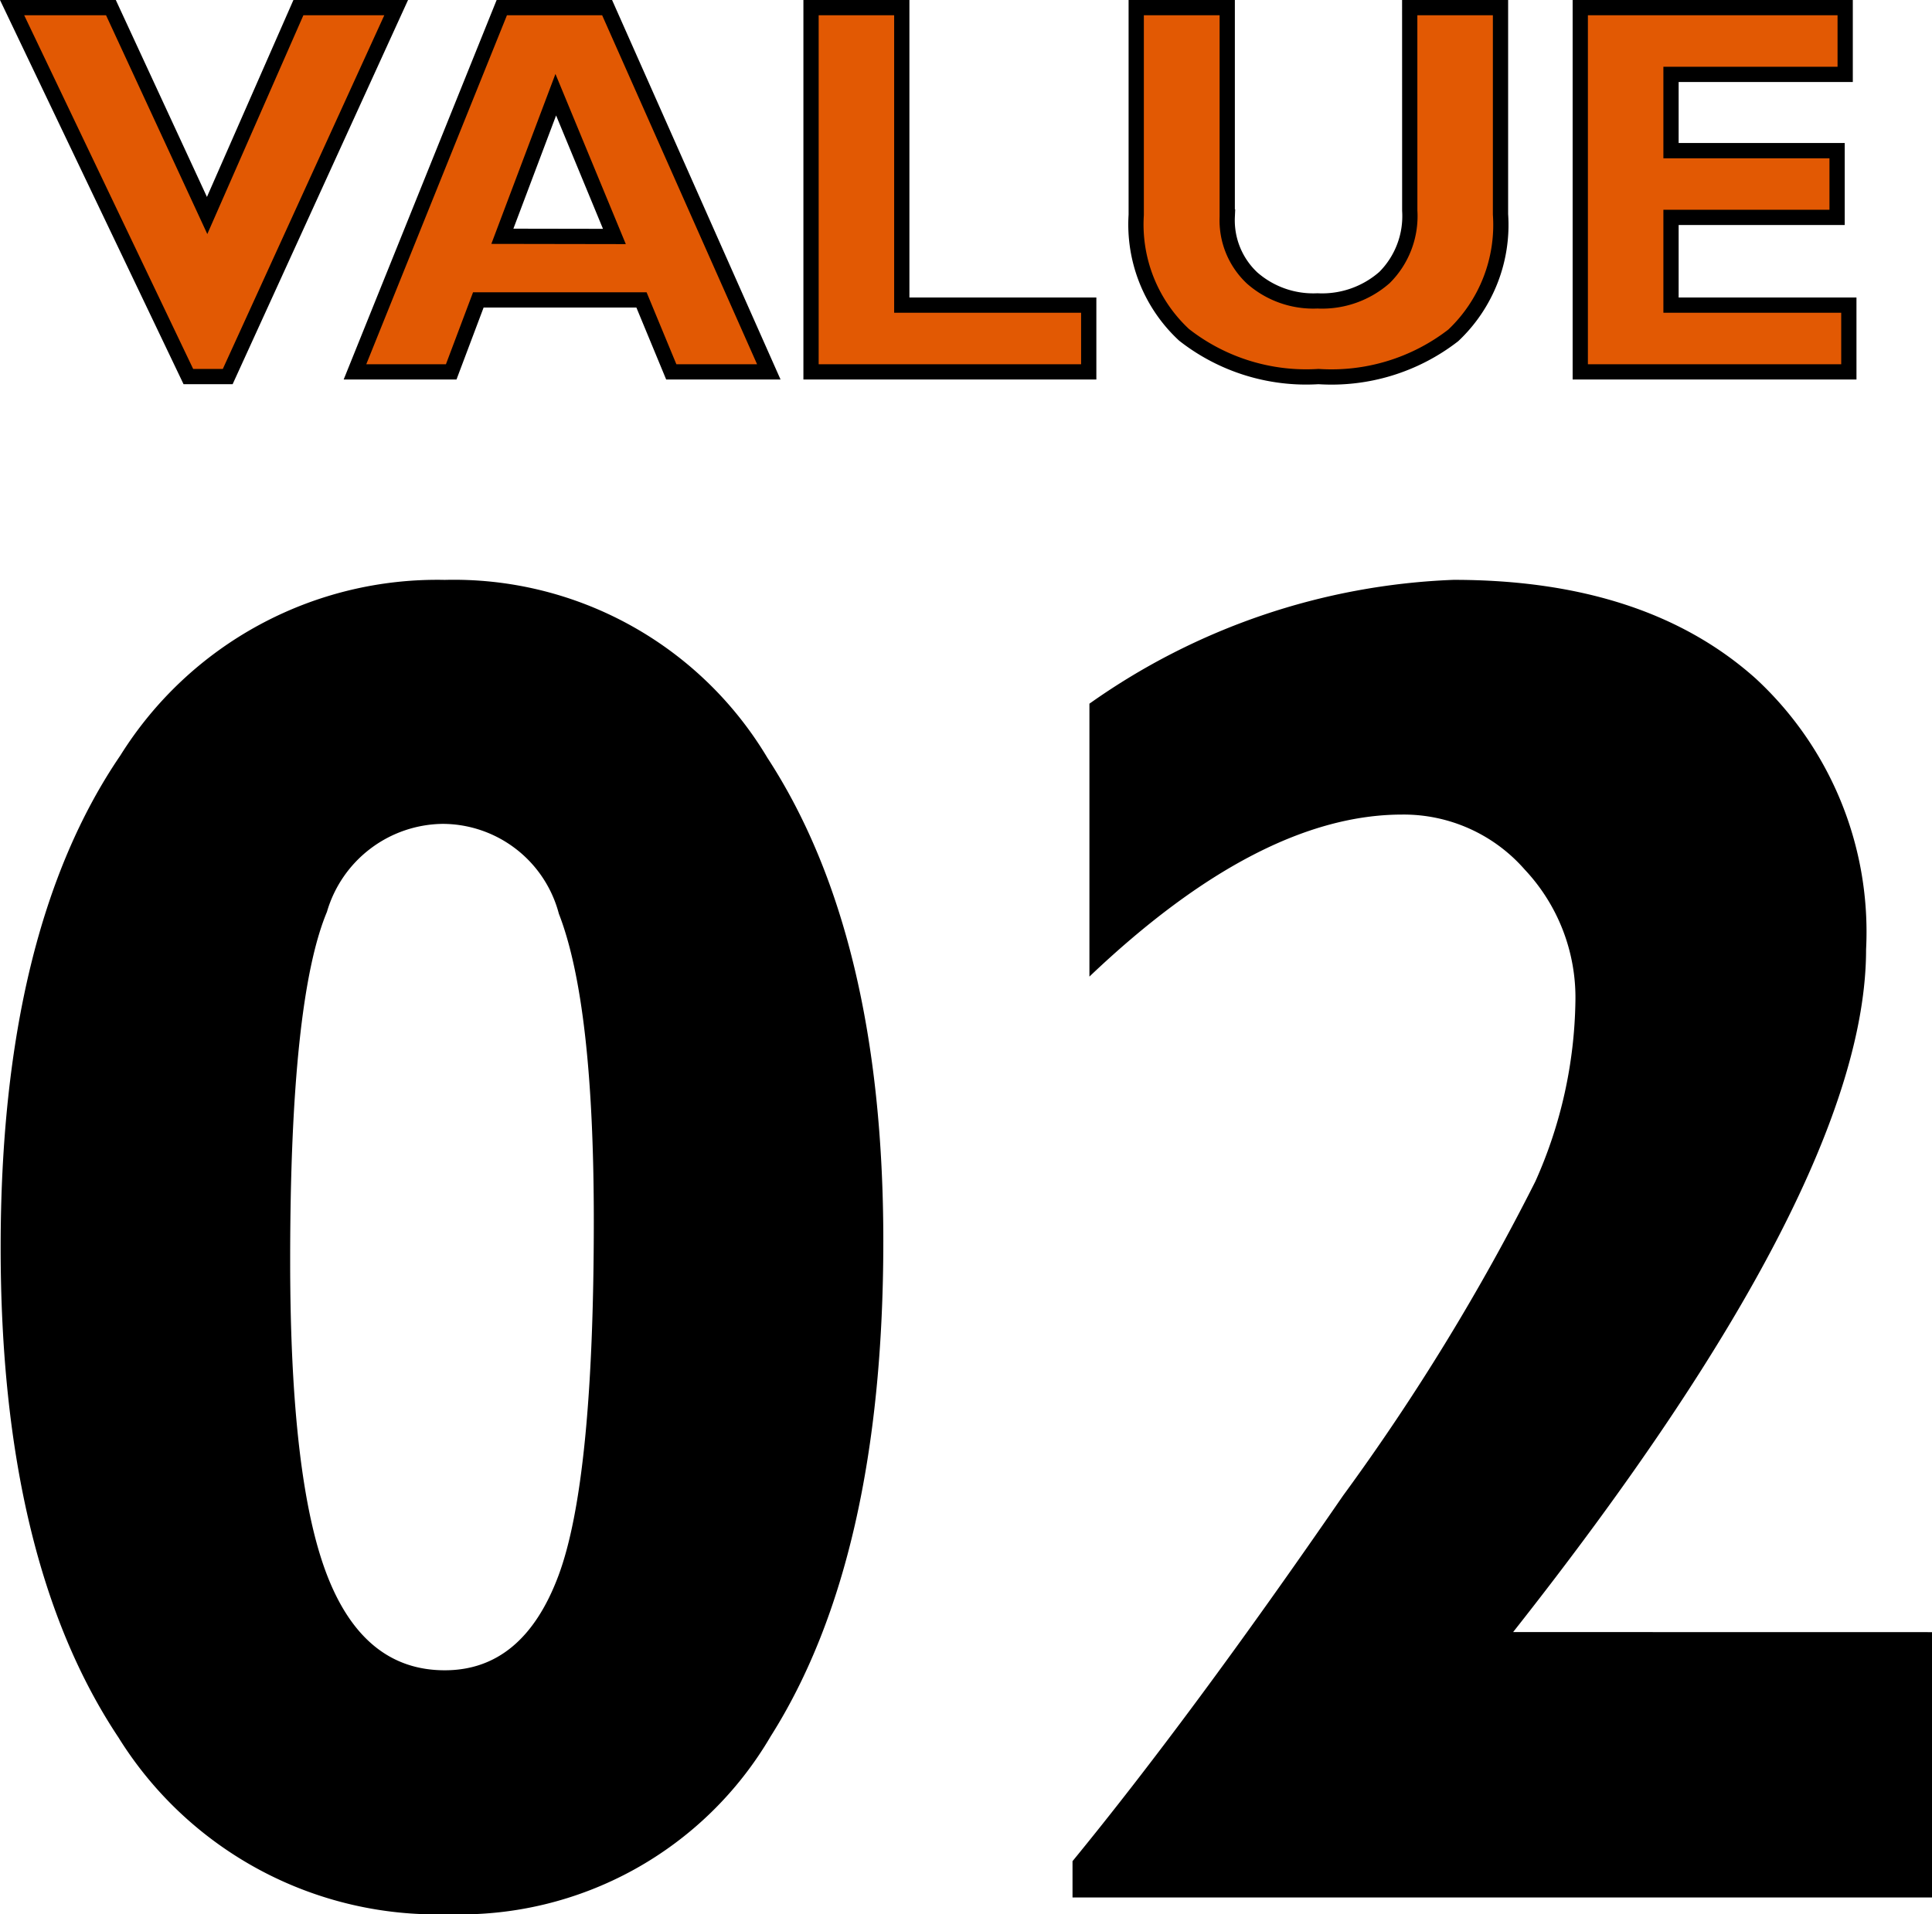
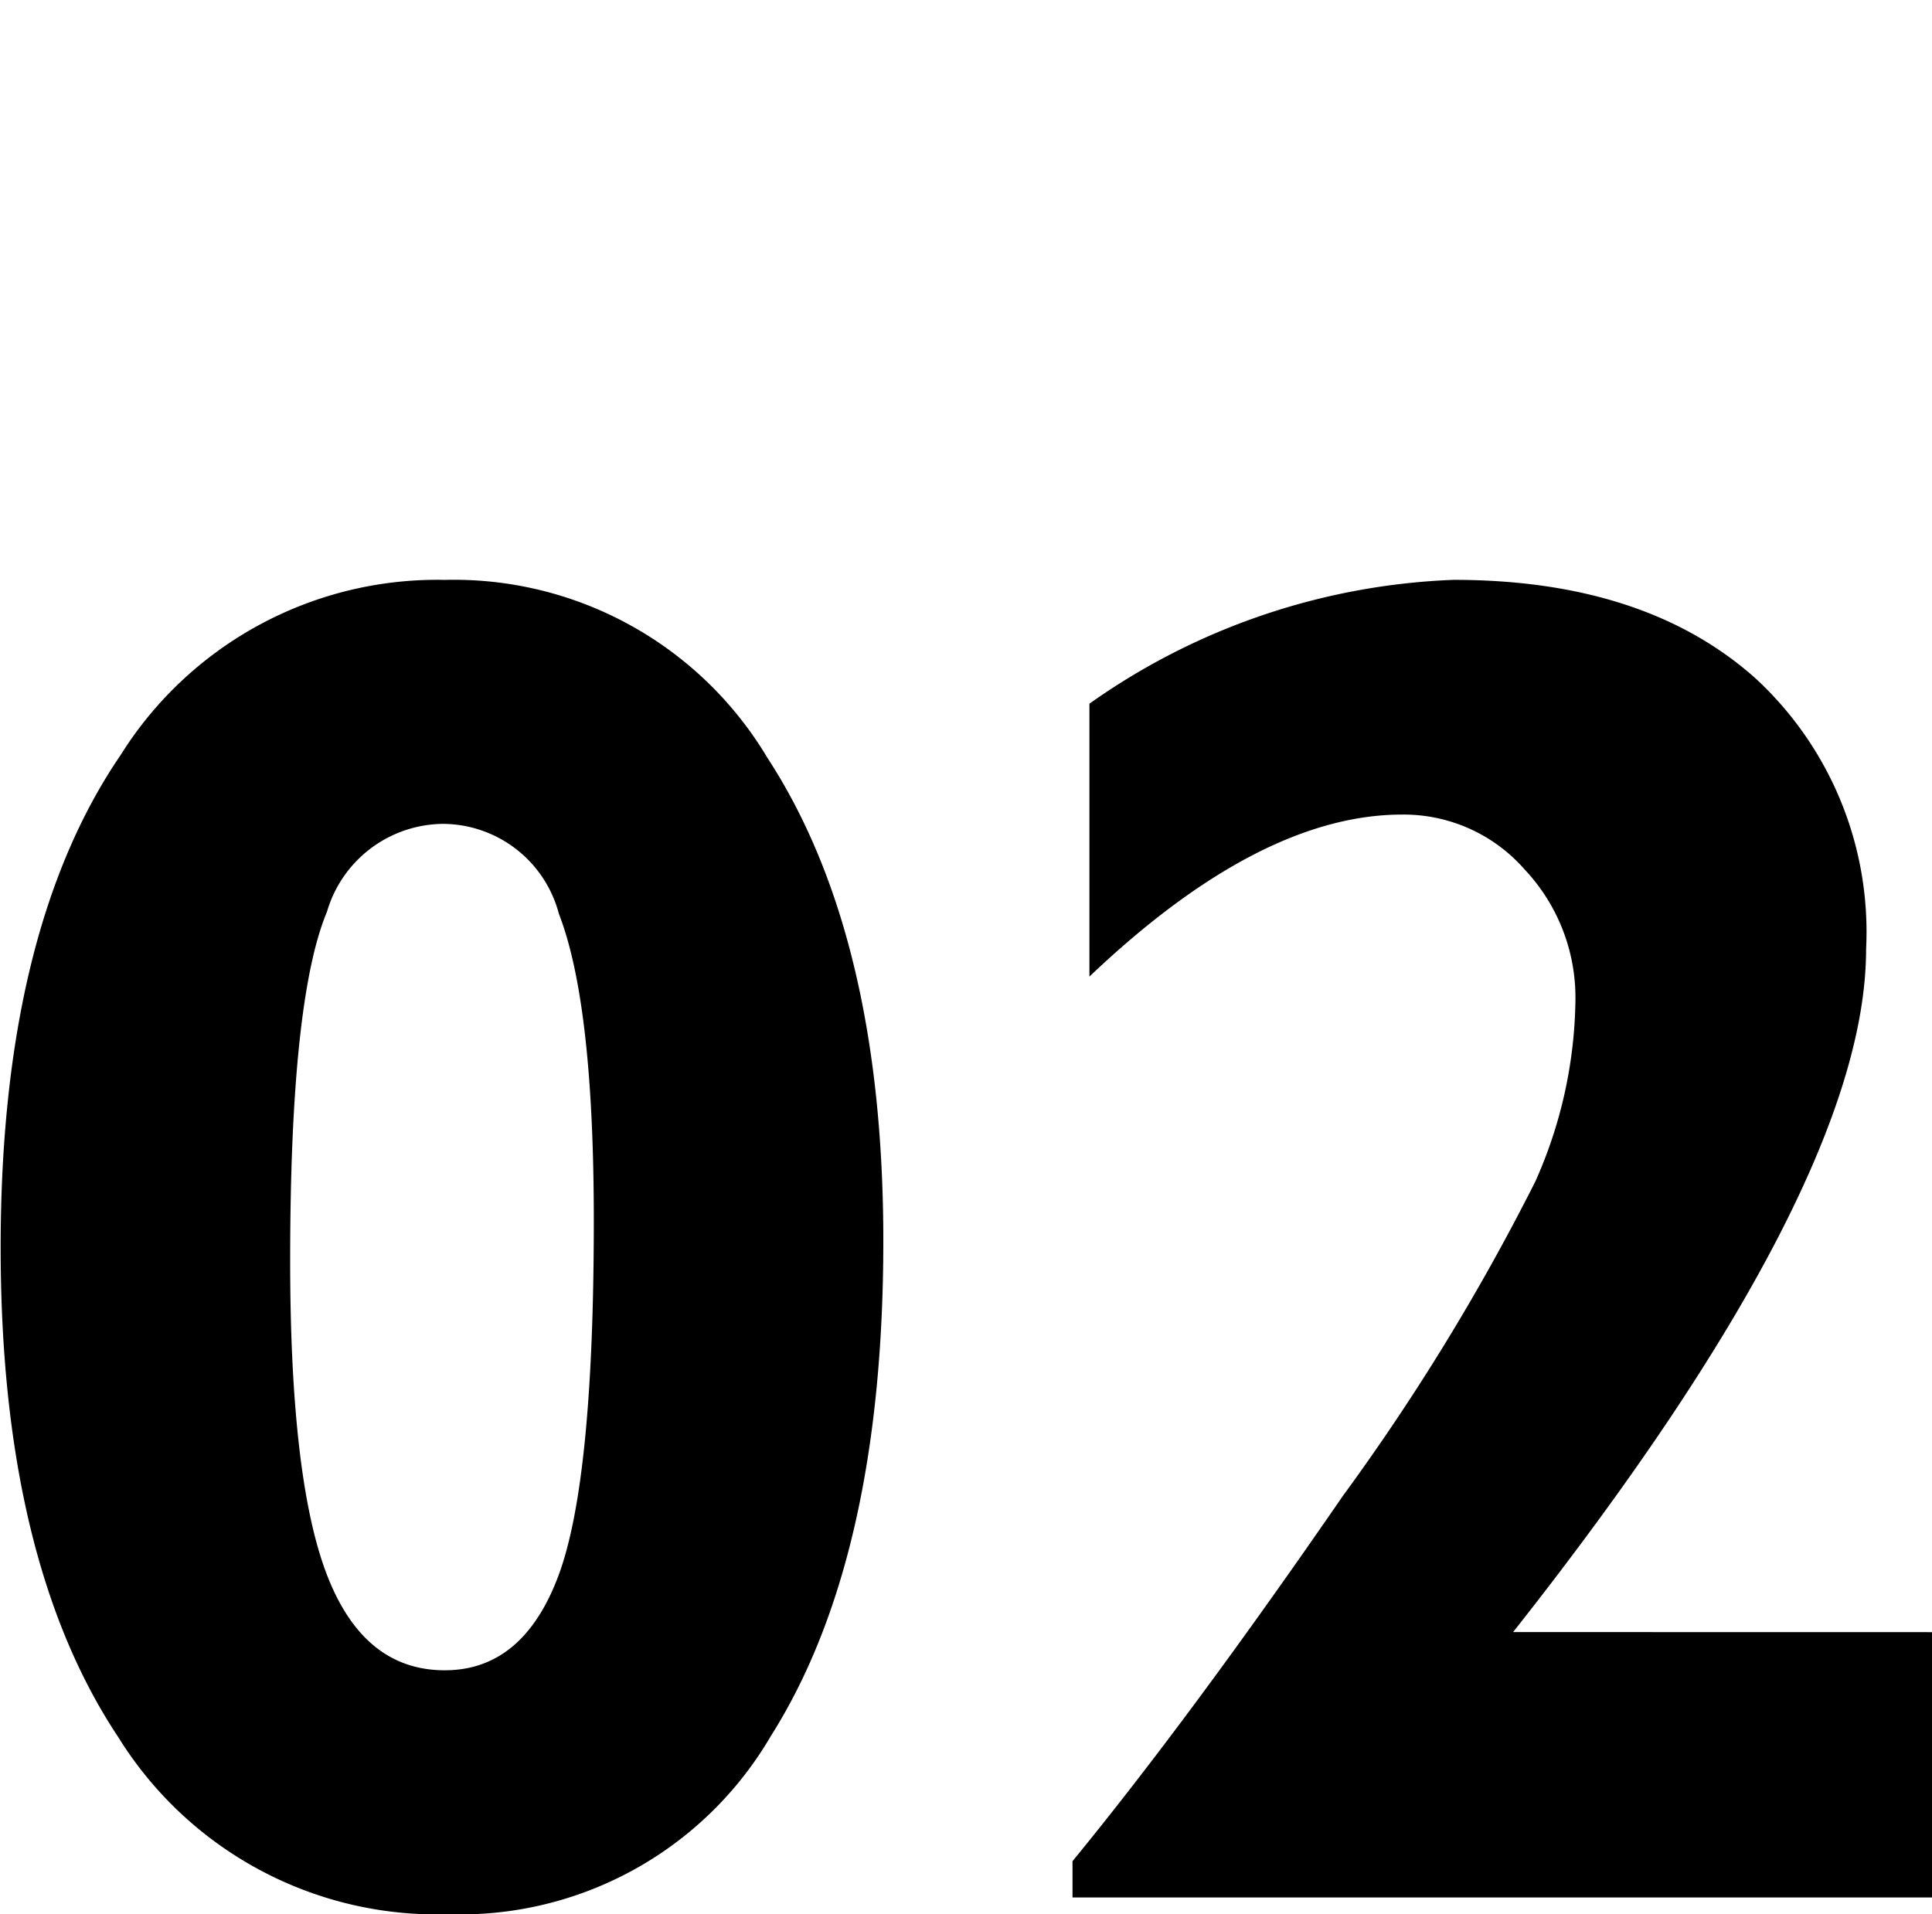
<svg xmlns="http://www.w3.org/2000/svg" width="50.649" height="50.189" viewBox="0 0 50.649 50.189">
  <g id="グループ_152" data-name="グループ 152" transform="translate(151.817 9709.75)">
    <path id="パス_390" data-name="パス 390" d="M13.843-34.546A9.569,9.569,0,0,1,22.3-29.883q3.04,4.663,3.04,12.671,0,8.325-2.954,12.988A9.431,9.431,0,0,1,13.94.439,9.825,9.825,0,0,1,5.286-4.2Q2.2-8.838,2.2-17.041q0-8.3,3.137-12.9A9.792,9.792,0,0,1,13.843-34.546Zm0,28.589q2.051,0,2.979-2.478t.928-9.314q0-5.688-.916-8.044a3.158,3.158,0,0,0-3.04-2.356,3.2,3.2,0,0,0-3.04,2.307Q9.79-23.535,9.79-16.7q0,5.737.964,8.24T13.843-5.957Zm38.989-1V0H30.3V-.952q3.1-3.784,7.092-9.583a58.509,58.509,0,0,0,5.042-8.24,11.955,11.955,0,0,0,1.05-4.736,4.9,4.9,0,0,0-1.331-3.442,4.214,4.214,0,0,0-3.21-1.44q-3.735,0-8.2,4.248V-31.3a17.656,17.656,0,0,1,9.546-3.247q5.029,0,7.922,2.588a9.046,9.046,0,0,1,2.893,7.1q0,6.177-9.253,17.9Z" transform="translate(-154 -9660)" />
-     <path id="パス_391" data-name="パス 391" d="M10.069-9.55,5.653.123H4.621L0-9.55H2.591L5.113-4.1,7.506-9.55Zm5.53,0L19.838,0H17.281L16.5-1.887H12.223L11.512,0H8.989l3.849-9.55Zm.191,6L14.253-7.267l-1.4,3.712Zm12.435,1.8V0h-7.28V-9.55h2.379v7.8Zm8.415-7.8H39.02v5.421A3.984,3.984,0,0,1,37.782-.957,5.211,5.211,0,0,1,34.248.123,5.191,5.191,0,0,1,30.724-.971,3.948,3.948,0,0,1,29.47-4.115V-9.55h2.386v5.489a2.071,2.071,0,0,0,.653,1.6,2.427,2.427,0,0,0,1.712.6,2.477,2.477,0,0,0,1.76-.615,2.276,2.276,0,0,0,.66-1.75Zm11.512,7.8V0H41.111V-9.55h6.945V-7.8H43.49v2h4.354v1.75H43.49v2.3Z" transform="translate(-151.5 -9700)" fill="#e25903" stroke="#000" stroke-width="0.4" />
  </g>
</svg>